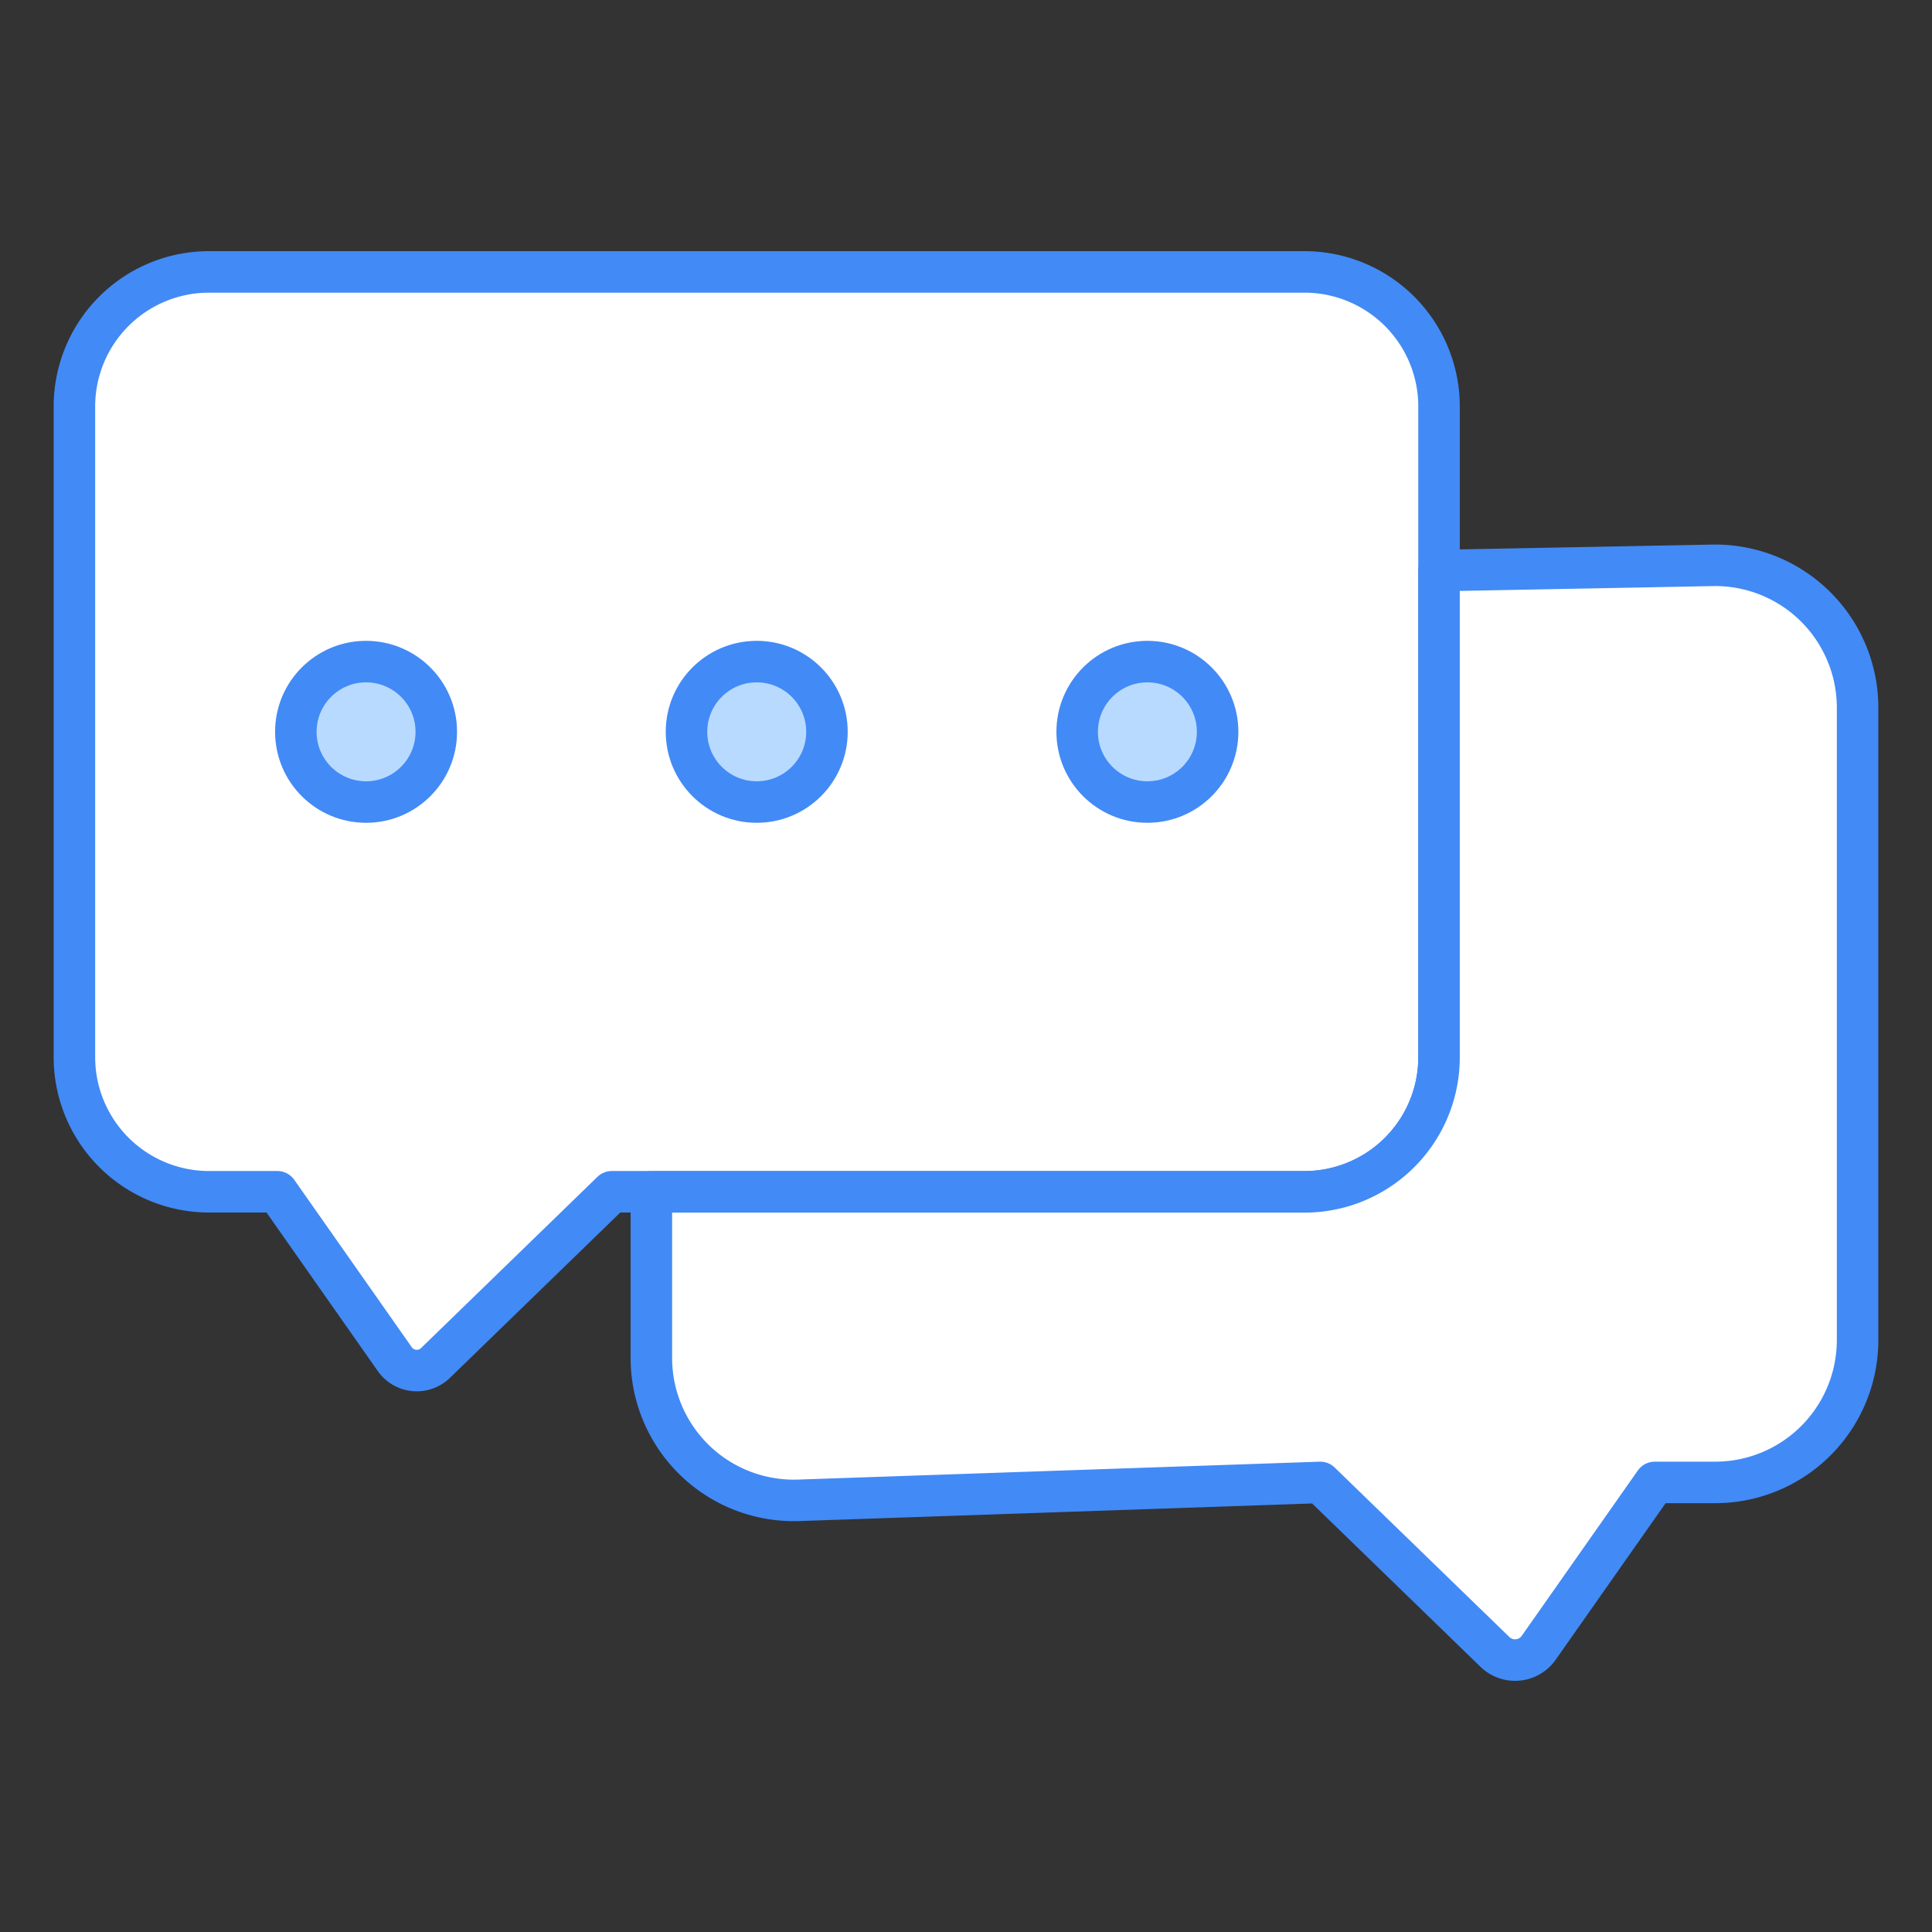
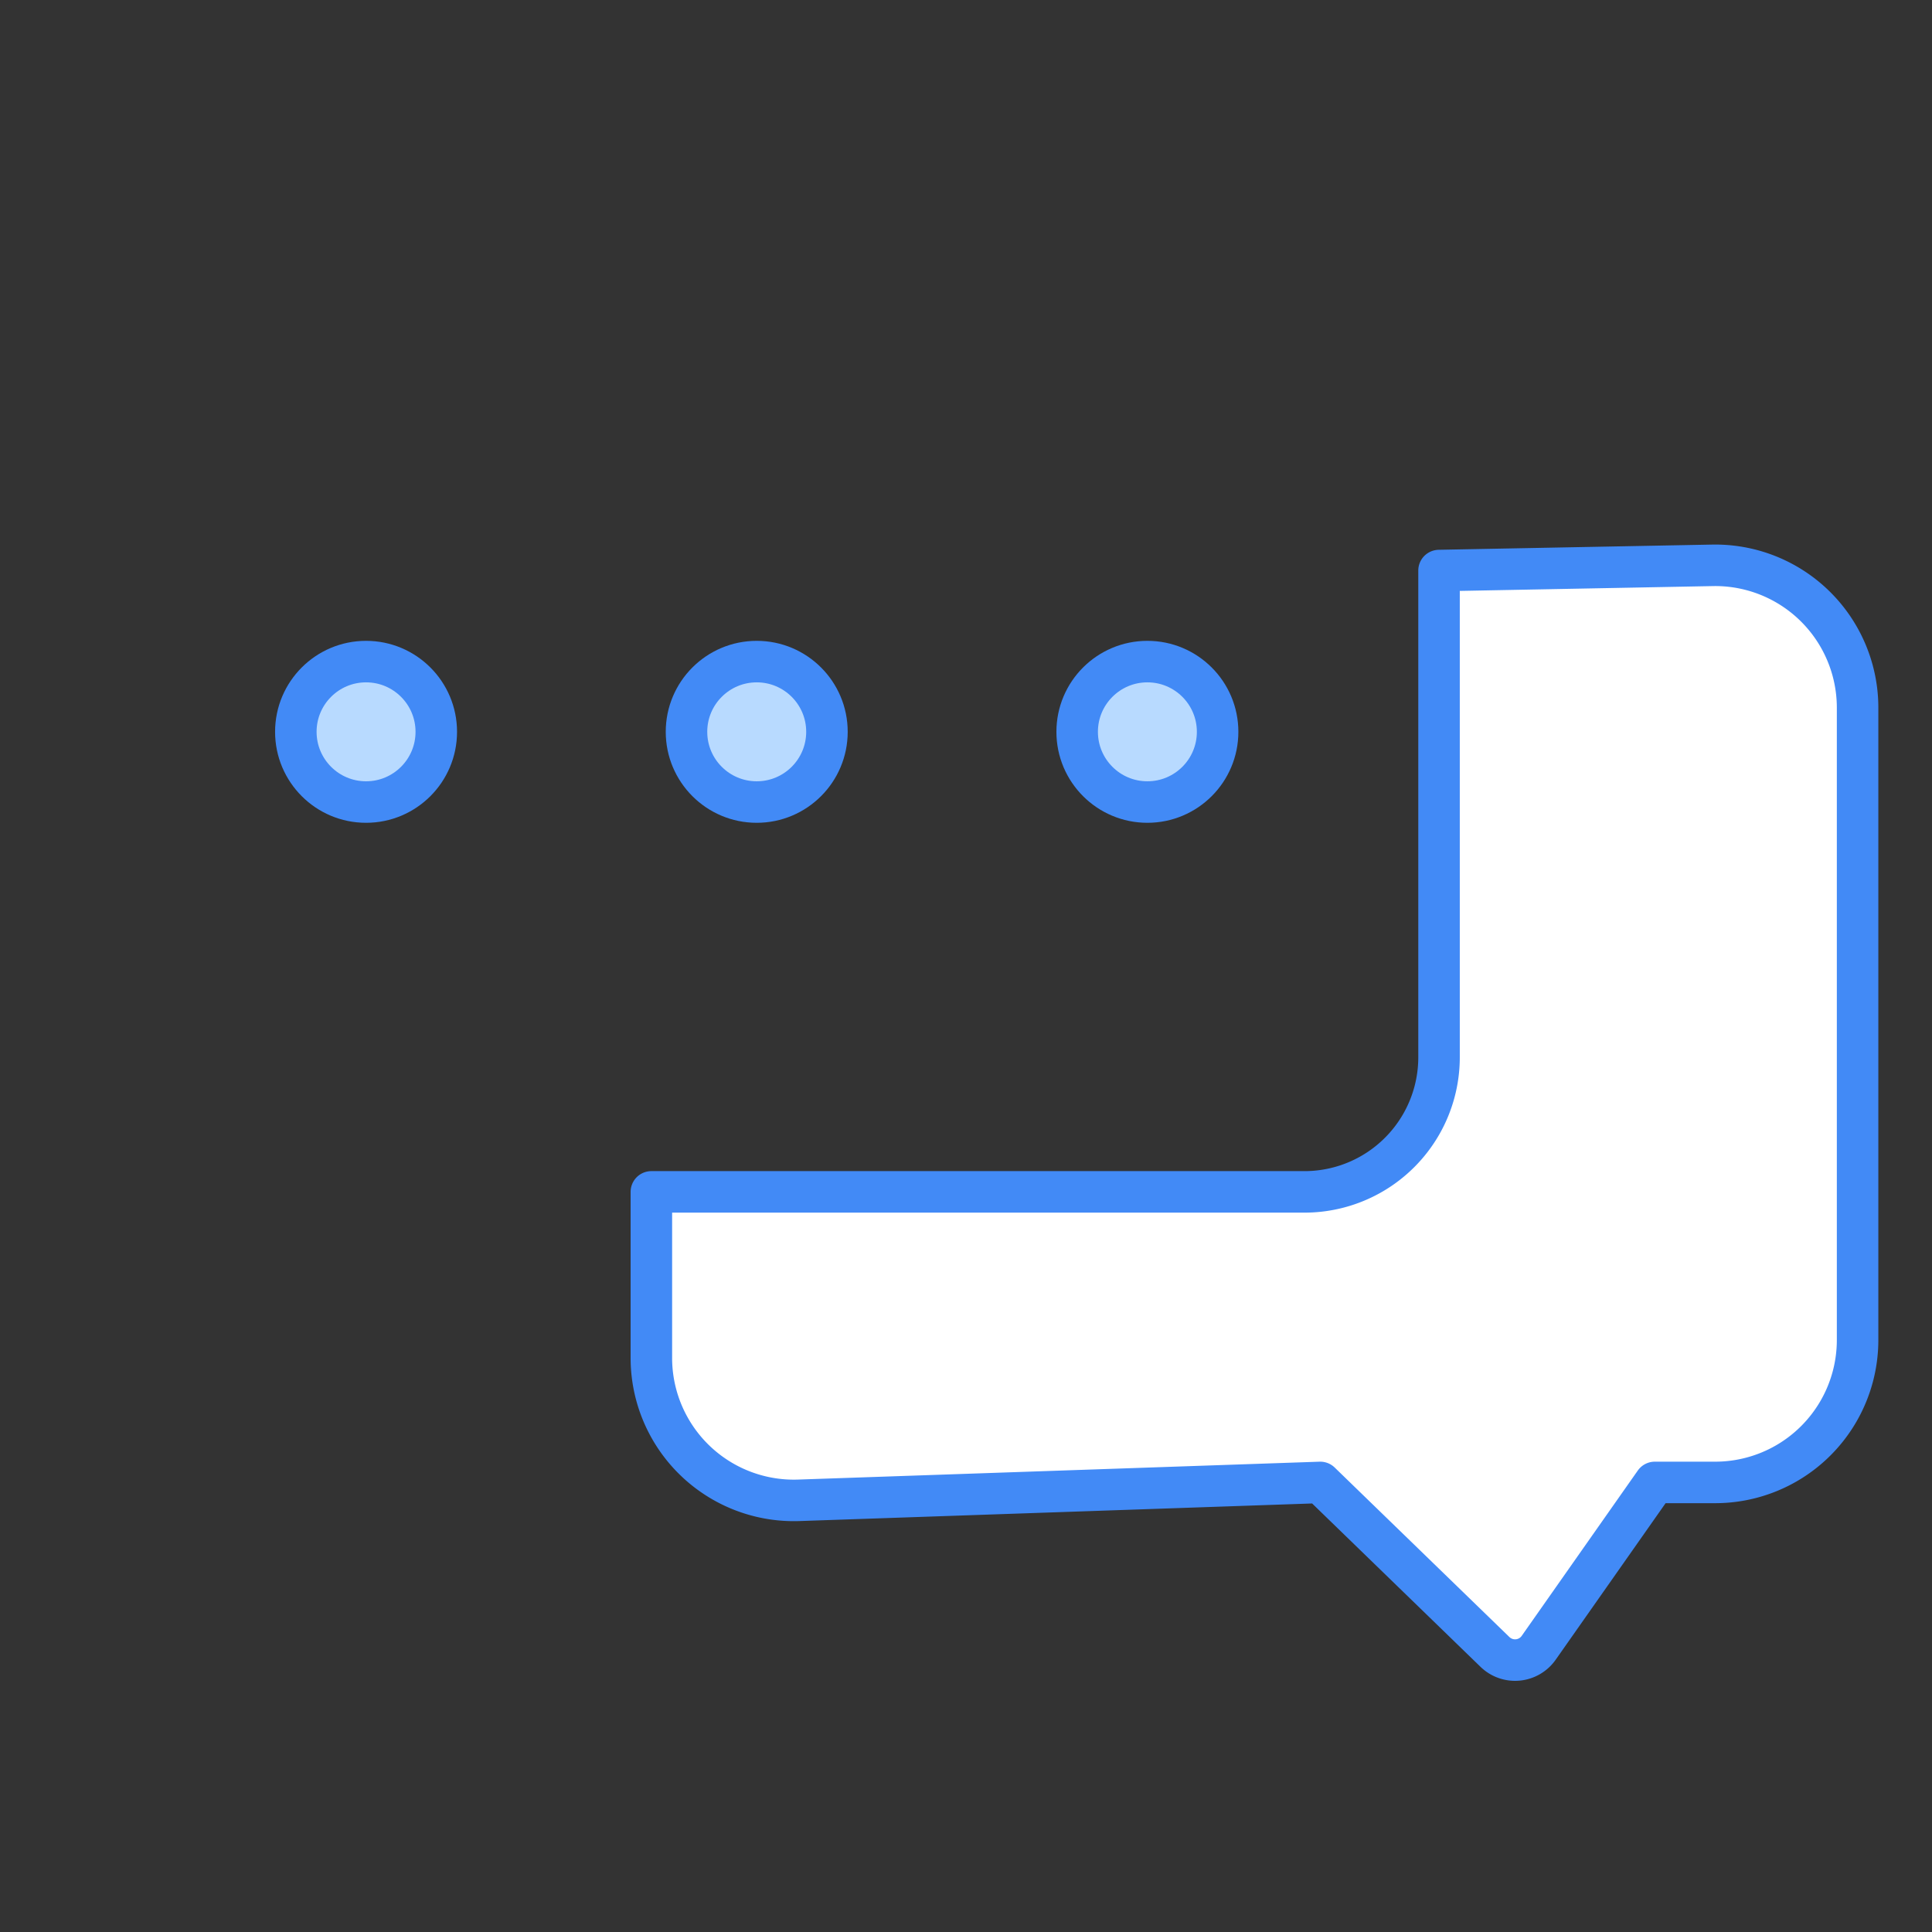
<svg xmlns="http://www.w3.org/2000/svg" id="Layer_1" data-name="Layer 1" viewBox="0 0 512 512">
  <rect x="0" y="0" width="512" height="512" fill="#333333" stroke="none" />
  <defs>
    <style>.cls-1{fill:#fff;}.cls-1,.cls-2{stroke:#428af6;stroke-linecap:round;stroke-linejoin:round;stroke-width:11px;}.cls-2{fill:#b8daff;}</style>
  </defs>
-   <path class="cls-1" d="M381.36,107.73V280.15a35.68,35.68,0,0,1-35.67,35.68H162.15L115.41,361.2a7.12,7.12,0,0,1-10.78-1L73.49,315.83H55.39a35.68,35.68,0,0,1-35.67-35.68V107.73A35.67,35.67,0,0,1,55.39,72.06h290.3A35.67,35.67,0,0,1,381.36,107.73Z" />
  <circle class="cls-2" cx="97.01" cy="193.94" r="18.61" />
  <circle class="cls-2" cx="200.54" cy="193.94" r="18.61" />
  <circle class="cls-2" cx="304.07" cy="193.94" r="18.61" />
  <path class="cls-1" d="M492.28,187.57V355.1a37.75,37.75,0,0,1-37.74,37.76h-16l-30.76,43.81a7.65,7.65,0,0,1-11.61,1.1l-46.29-44.91L211.68,397.6a37.76,37.76,0,0,1-39.06-37.74v-44H345.69a35.67,35.67,0,0,0,35.67-35.68V151.2l72.47-1.38A37.74,37.74,0,0,1,492.28,187.57Z" />
</svg>